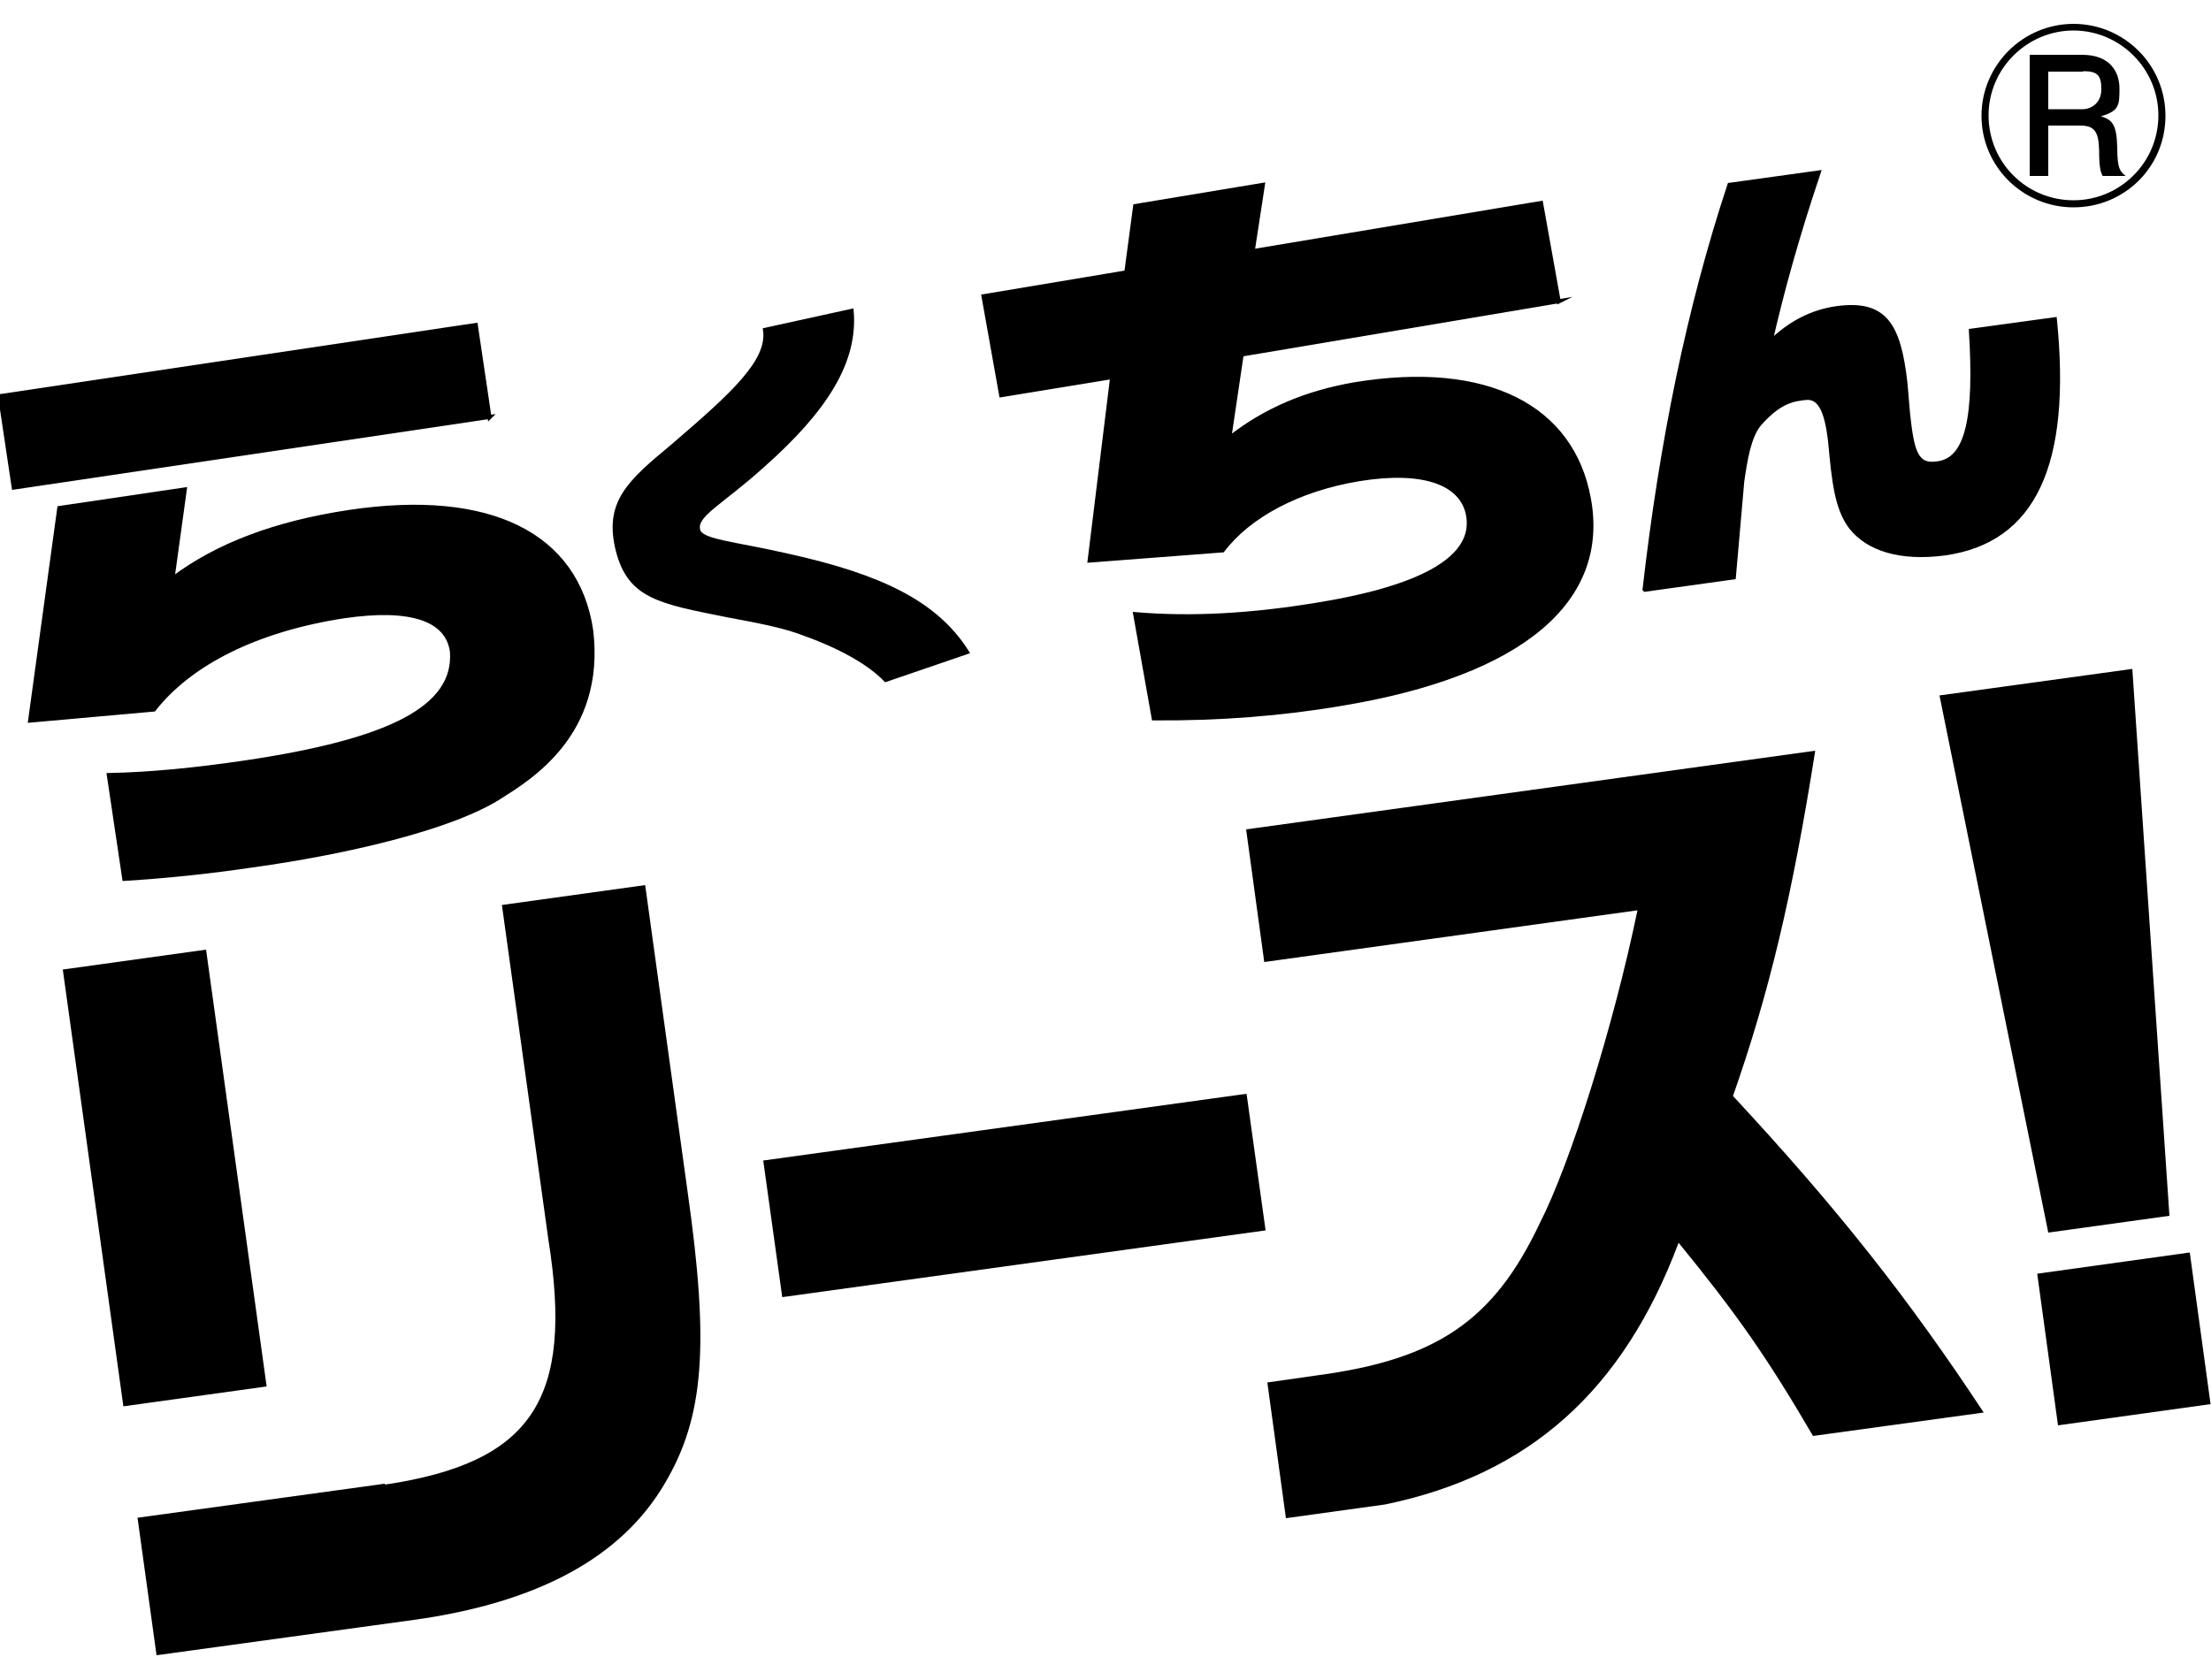
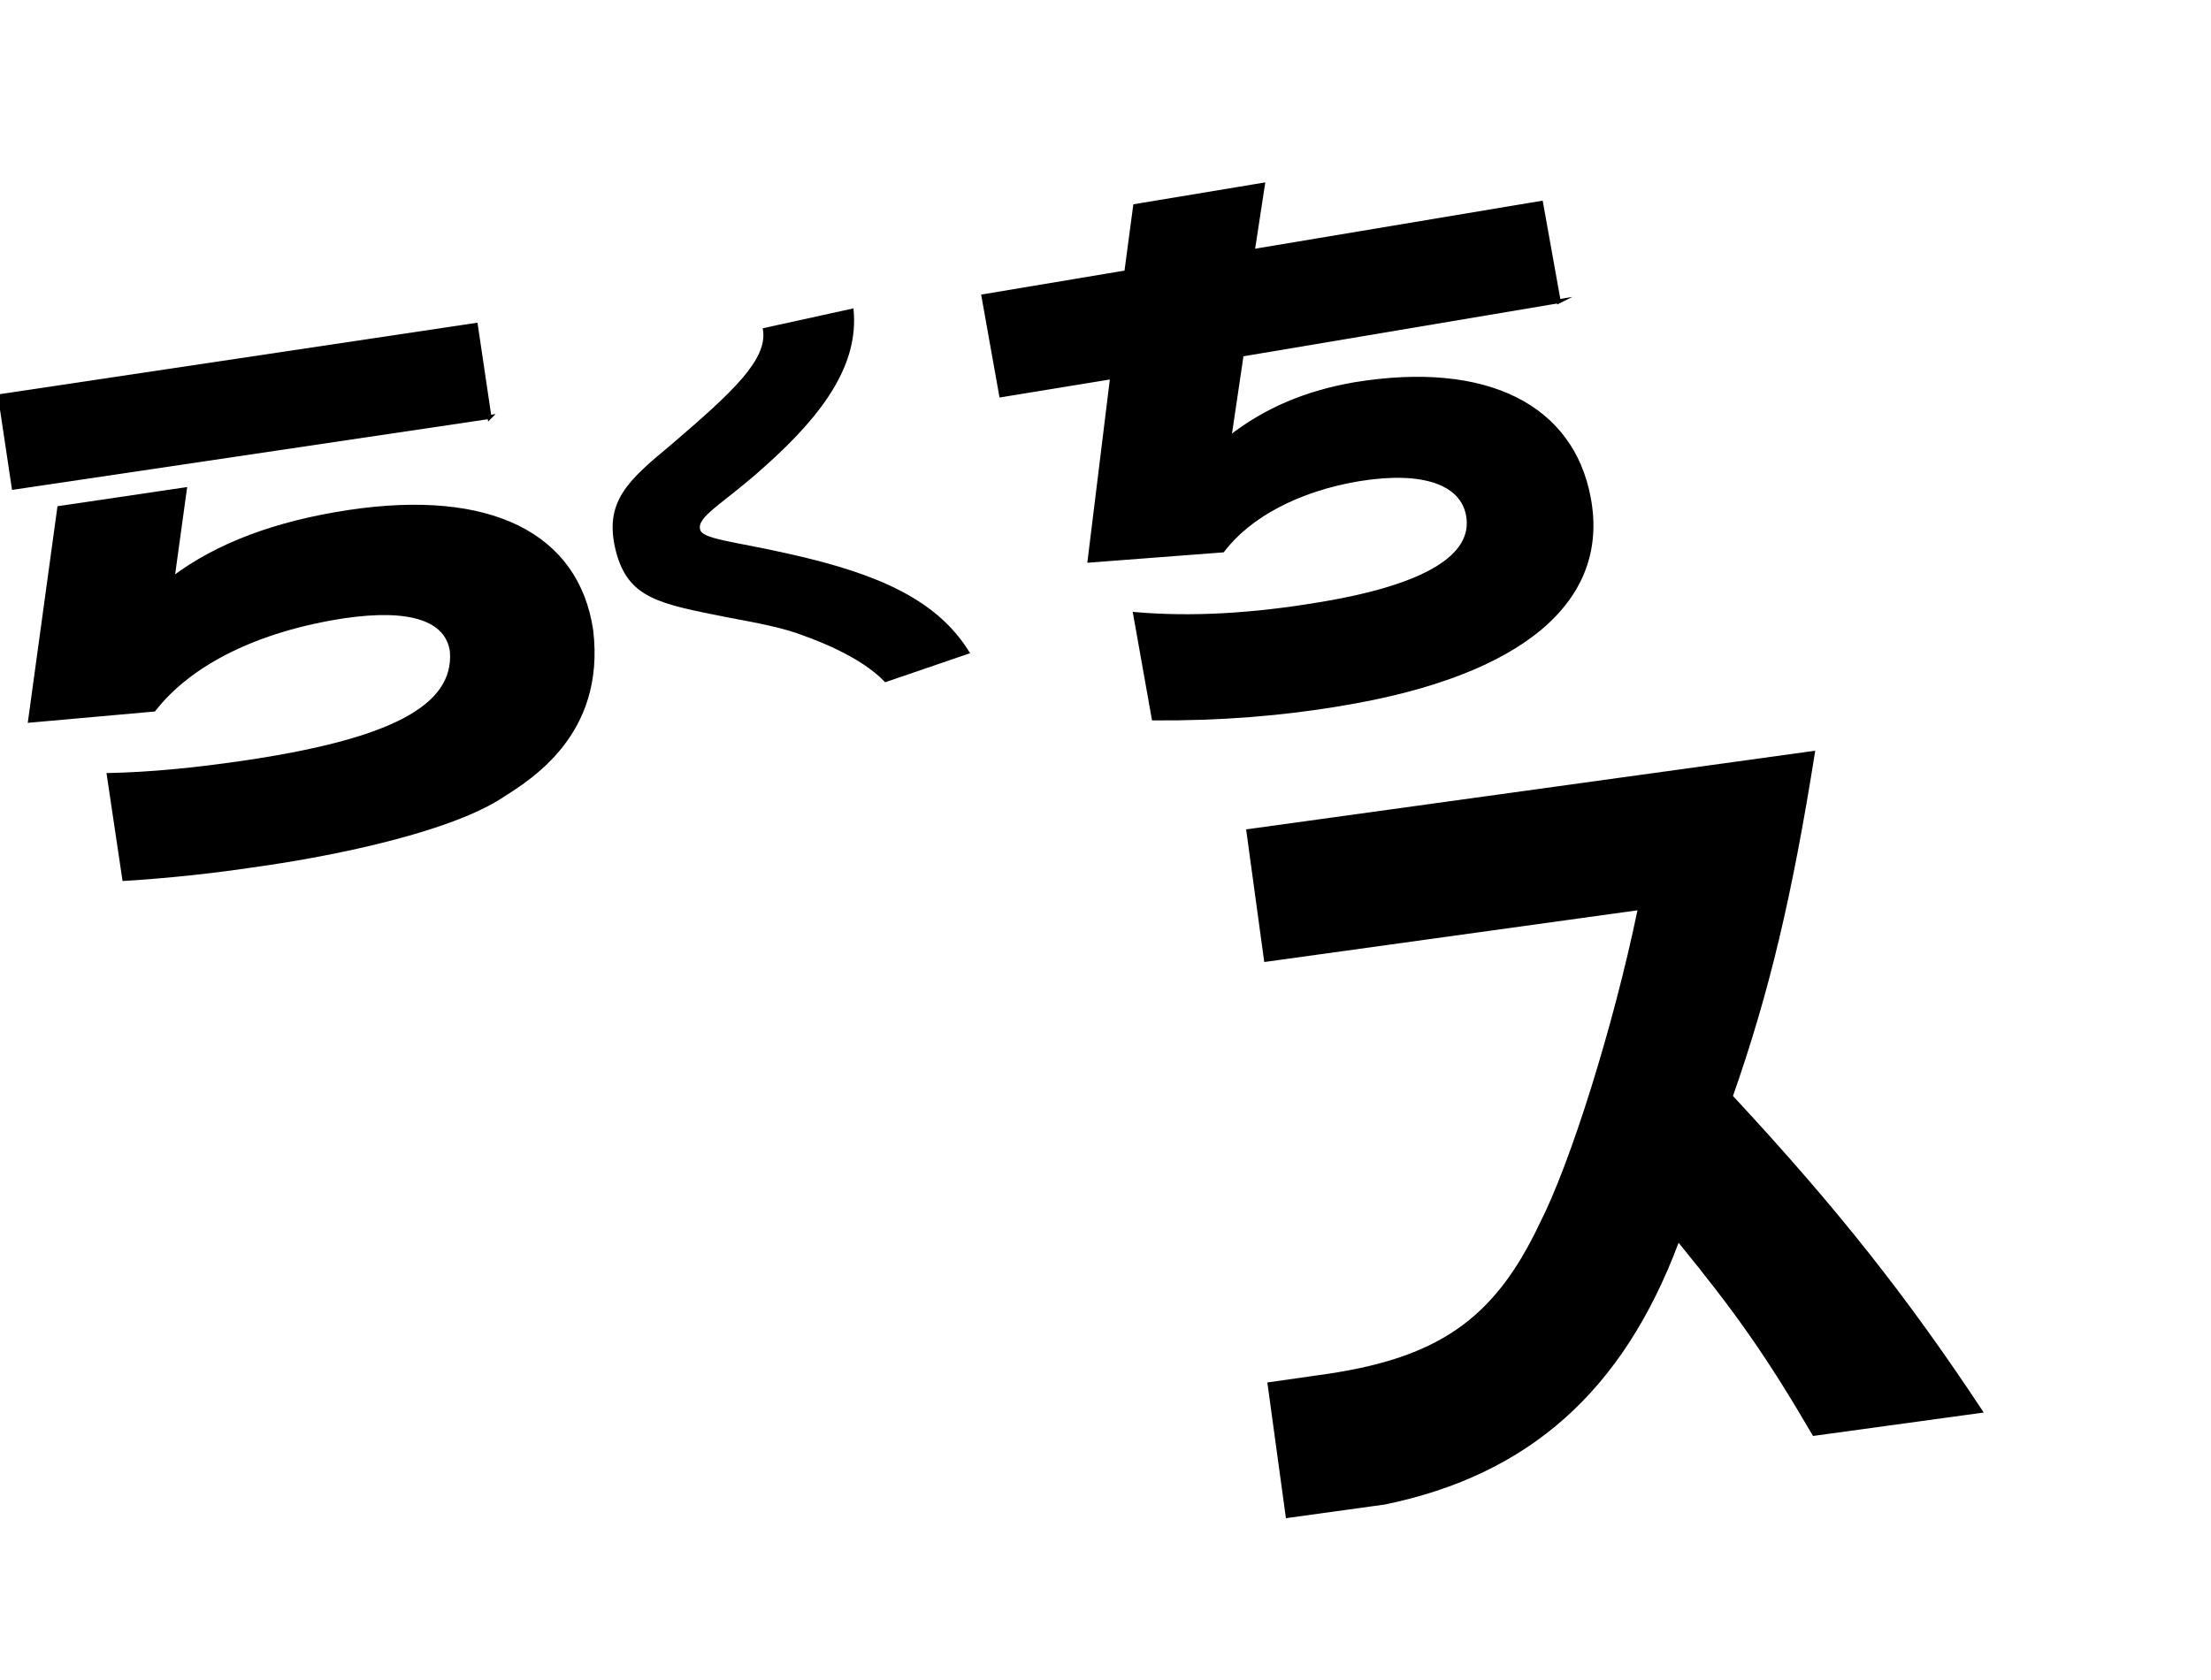
<svg xmlns="http://www.w3.org/2000/svg" id="_レイヤー_1" data-name="レイヤー_1" width="500" height="380" version="1.1" viewBox="0 0 500 380">
  <defs>
    <style>
      .st0 {
        stroke: #000;
        stroke-miterlimit: 10;
        stroke-width: .9px;
      }
    </style>
  </defs>
  <path class="st0" d="M110.8,94.3L3.1,110.3,0,89.6l107.6-16.1,3.1,20.9ZM39,130.9c10.2-7.7,23.4-12.6,39.9-15.1,32-4.8,51.6,5.2,54.8,26.8,2.8,23.5-14.1,33.5-20.7,37.7-11.3,7.2-35.8,12.7-56.2,15.5-9.4,1.4-19,2.4-28.7,3l-3.5-23.5c9.5-.2,19.6-1.2,30.5-2.8,33.3-4.9,48-12.5,47.1-25.1-1-7.4-9.4-10.2-24.4-8-19.7,3-34.8,10.6-43,21.1l-28,2.5,6.6-48.1,28.4-4.2-2.8,20.3Z" />
  <path class="st0" d="M200.3,153.8c-5.6-5.8-15.8-9.5-18.3-10.4-4.5-1.8-10.9-3-17.4-4.2-15.5-3.1-22.2-4.2-24.9-14.7-2.7-10.8,2.5-15.4,12.4-23.6,14-12,21.9-19.3,20.9-26.3l19.6-4.3c1,11.5-5.9,22.4-20.1,35-9.4,8.5-15.5,11.2-14.6,14.6.6,2.6,7.8,2.9,20.8,5.9,20.1,4.5,32.9,10.4,40,21.7l-18.4,6.3Z" />
  <path class="st0" d="M352.7,68.1l-71.9,12.1-2.8,18.9c8.1-6.4,17.4-10.3,28.4-12.2,30-4.9,49.1,5.2,52.9,25.8,4.3,23-14.9,39.7-55.9,46.5-13.5,2.3-27.6,3.4-42.5,3.3l-4.2-23.6c12.8,1.1,26.5.3,41.5-2.2,24.4-4,35.4-10.9,33.8-20.1-1.3-7.3-10-10.6-24.7-8.2-13.8,2.3-24.9,8.3-30.8,16.1l-30.1,2.3,5.1-41.5-25.1,4.1-4-22.4,32.3-5.4,2-15,28.9-4.8-2.3,15,65.2-10.9,4,22.3Z" />
-   <path class="st0" d="M371.9,133.3c3.8-33.3,10-63.7,19.2-91.5l20.2-2.8c-5,14.8-8.5,27.7-10.9,38.3,4.6-4.4,9.4-6.8,14.9-7.6,10.9-1.5,14.1,3.6,15.6,16.9l.6,7c.9,8.2,1.7,12,6.6,11.2,6.9-.8,8.8-10.6,7.6-30l19-2.6c3.3,32.8-4.7,50.2-25,53-10,1.3-17.3-1-21.2-6-3.2-4.3-3.8-10.4-4.6-18.9-.8-7.7-2.5-10.2-5-10.3-.6,0-1.4.1-1.9.2-3.9.5-6.8,3.1-9.1,5.7-2.4,2.9-3.2,8.2-3.9,13l-1.9,21.7-20.1,2.8Z" />
  <g>
-     <path d="M87.1,335.8c33.2-5,42.7-19.2,36.9-55.5l-10.5-75.6,32.4-4.5,9.6,69.4c4.9,34.5,3.8,50.9-5.2,66-9.8,16.7-28.7,26.9-56.7,30.8l-58.2,8-4.3-31.1,55.9-7.7ZM14.2,219.3l32.4-4.5,13.7,98.8-32.4,4.5-13.7-98.8Z" />
-     <path d="M281.9,247.4l4.3,30.9-109.3,15.1-4.3-30.9,109.3-15.1Z" />
    <path d="M285.9,217.6l-4.1-30,128.7-17.8c-5.2,32.9-10.4,54.7-18.6,78.1,23.6,25.4,39.7,45.8,56.7,71.6l-38.6,5.3c-10.5-18-17.5-27.9-30.4-43.7-12.6,33.6-33.9,52.5-66.4,59.2l-22.4,3.1-4.2-30.7,11.2-1.6c27.1-3.6,40-12.4,50.4-34.4,7-13.7,16.7-44.7,22.1-70.8l-84.4,11.7Z" />
-     <path d="M482.2,151.2l8.4,123.8-27.4,3.8-24.6-121.5,43.6-6ZM495.2,283.3l4.7,34.3-34.5,4.8-4.7-34.3,34.5-4.8Z" />
  </g>
-   <path d="M468.9,46.9c-11.4,0-20.8-9.2-20.8-20.7s9.4-20.8,20.8-20.8,20.8,9.2,20.8,20.8-9.3,20.7-20.8,20.7ZM468.9,6.9c-10.4,0-19.2,8.5-19.2,19.2s8.6,19.2,19.2,19.2,19.2-8.6,19.2-19.2-8.7-19.2-19.2-19.2ZM475.5,39.8c-.4-.8-.8-1.6-.8-5.8-.1-4.3-1.1-5.6-4.3-5.6h-7.2v11.4h-4.2V12.4h11.9c6.3,0,8.4,3.9,8.4,7.6s0,5.1-4.2,6.3c2.5.8,3.6,1.7,3.7,7.2,0,4.8.7,5.3,1.9,6.3h-5.3ZM471.1,16.2h-7.9v8.5h7.8c1.8,0,4.2-1.3,4.2-4.5s-.9-4.1-4.1-4.1Z" />
</svg>